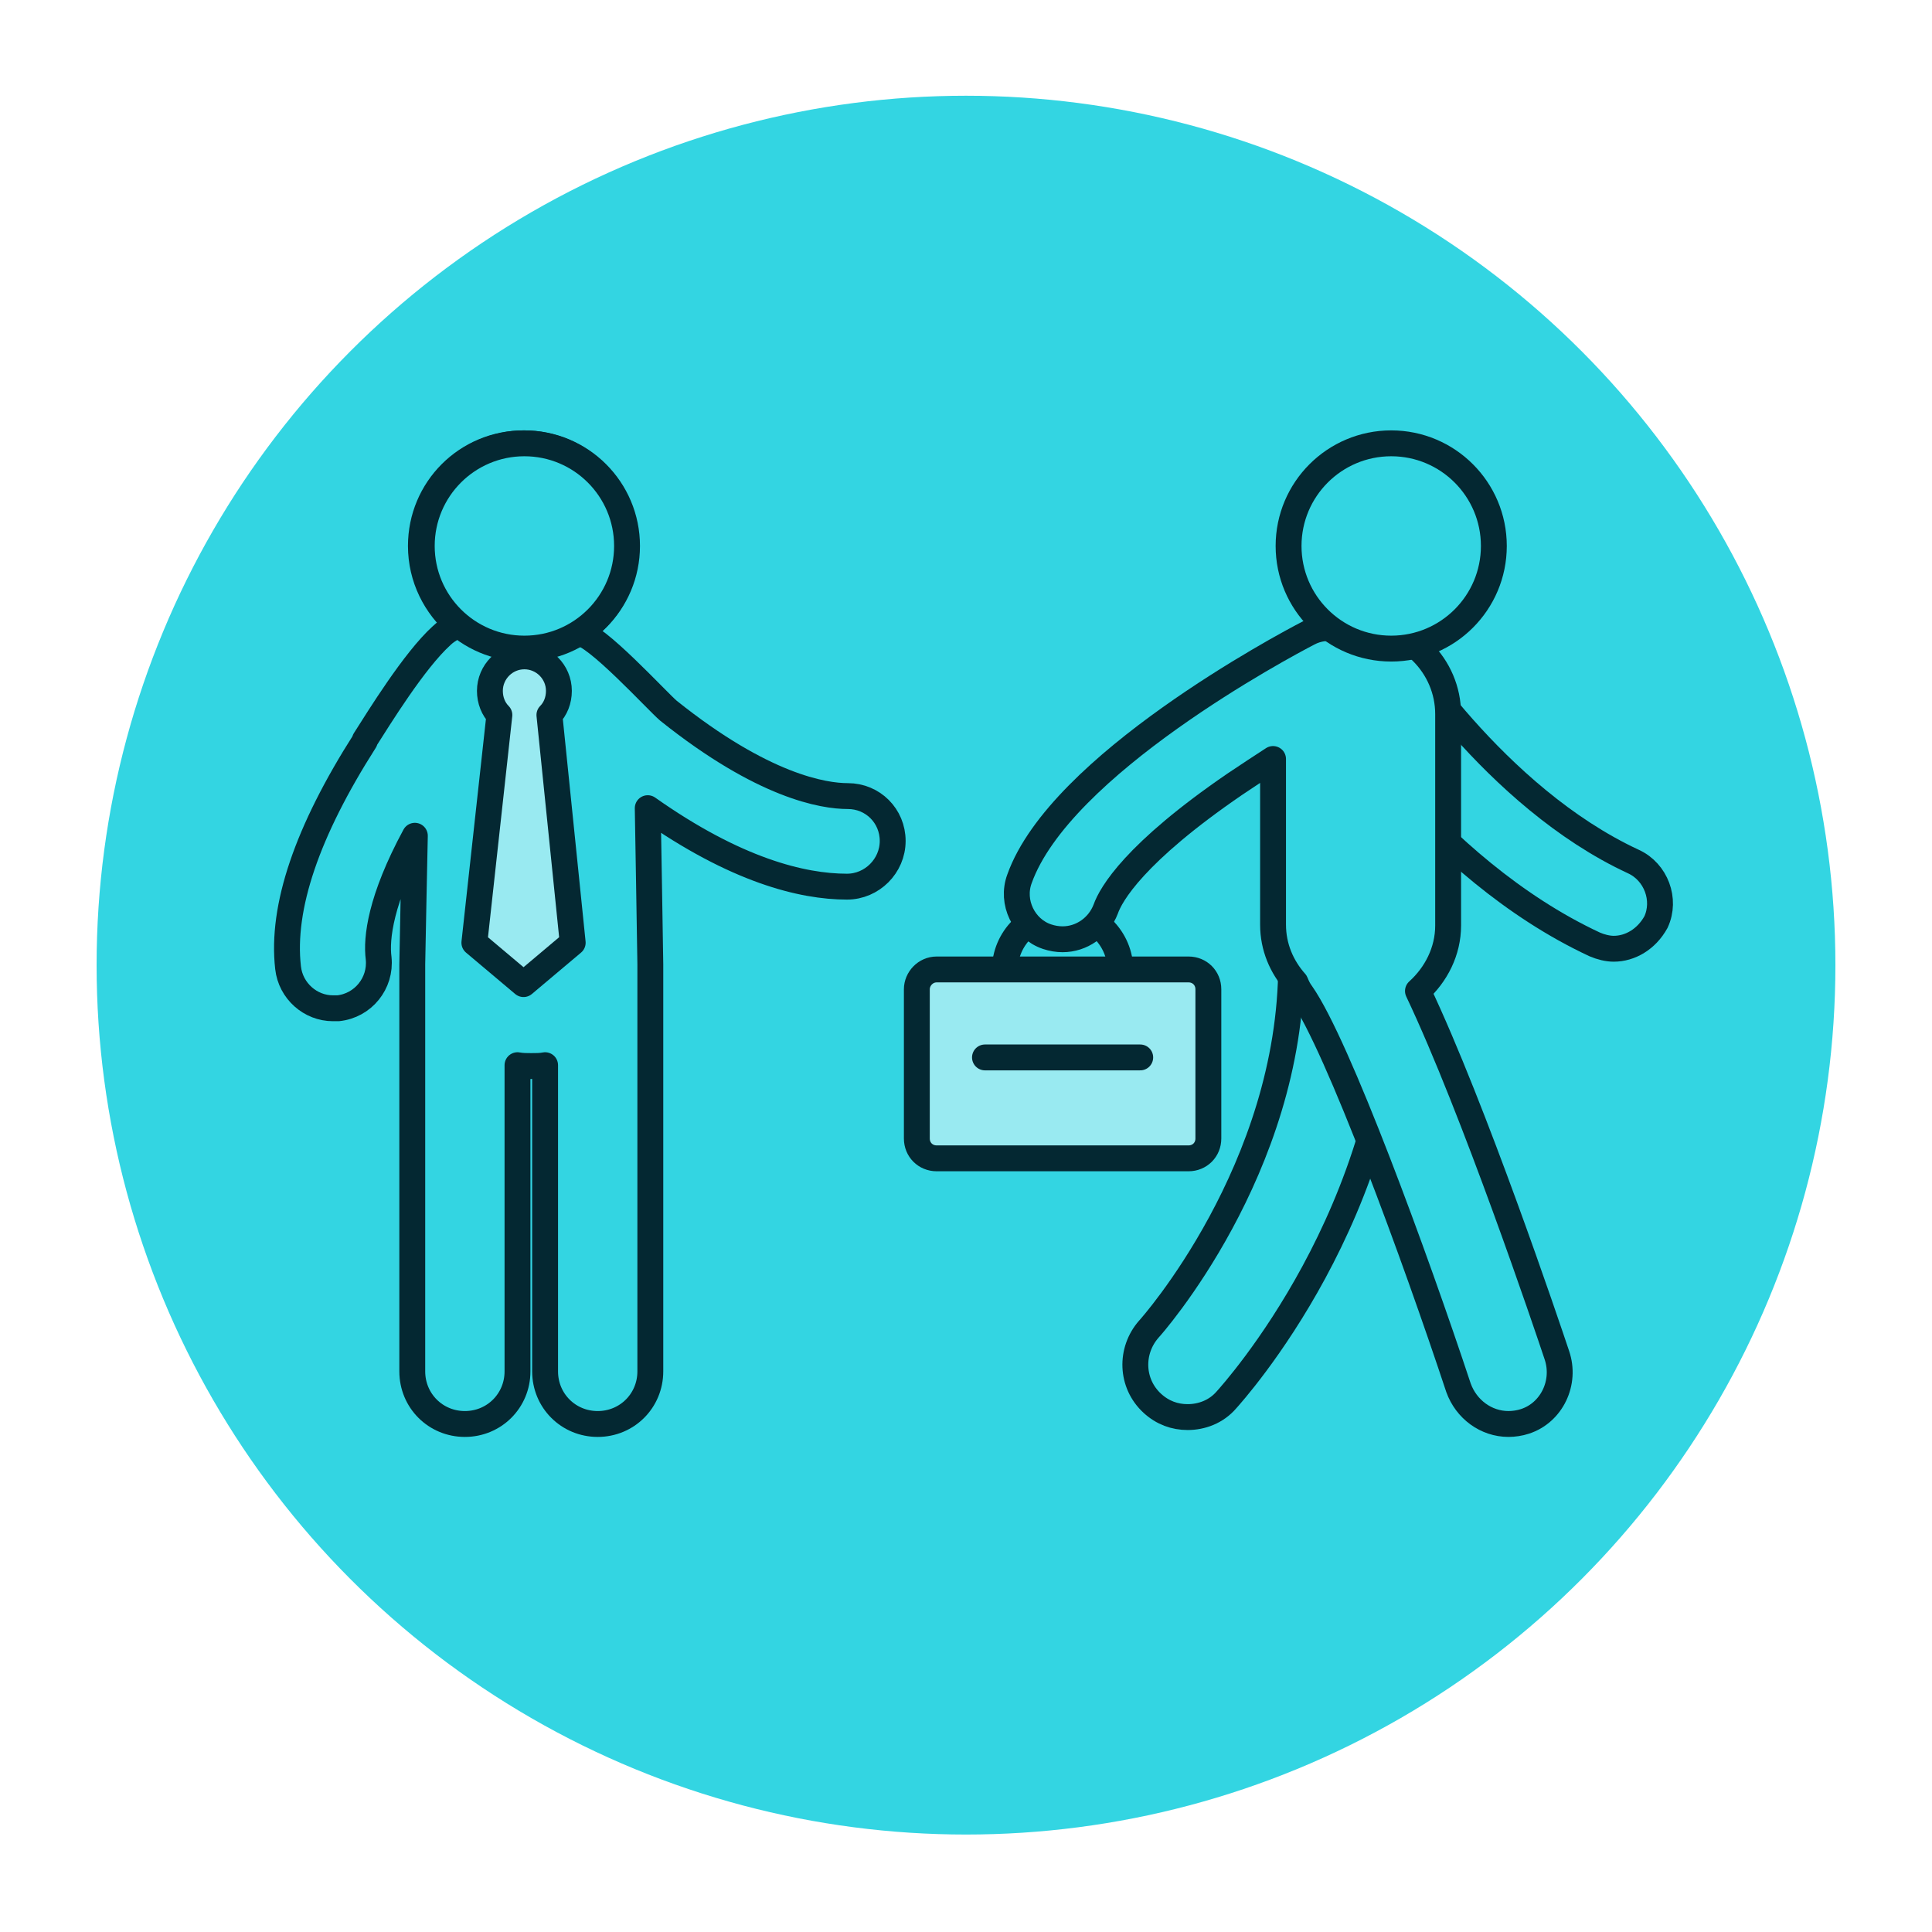
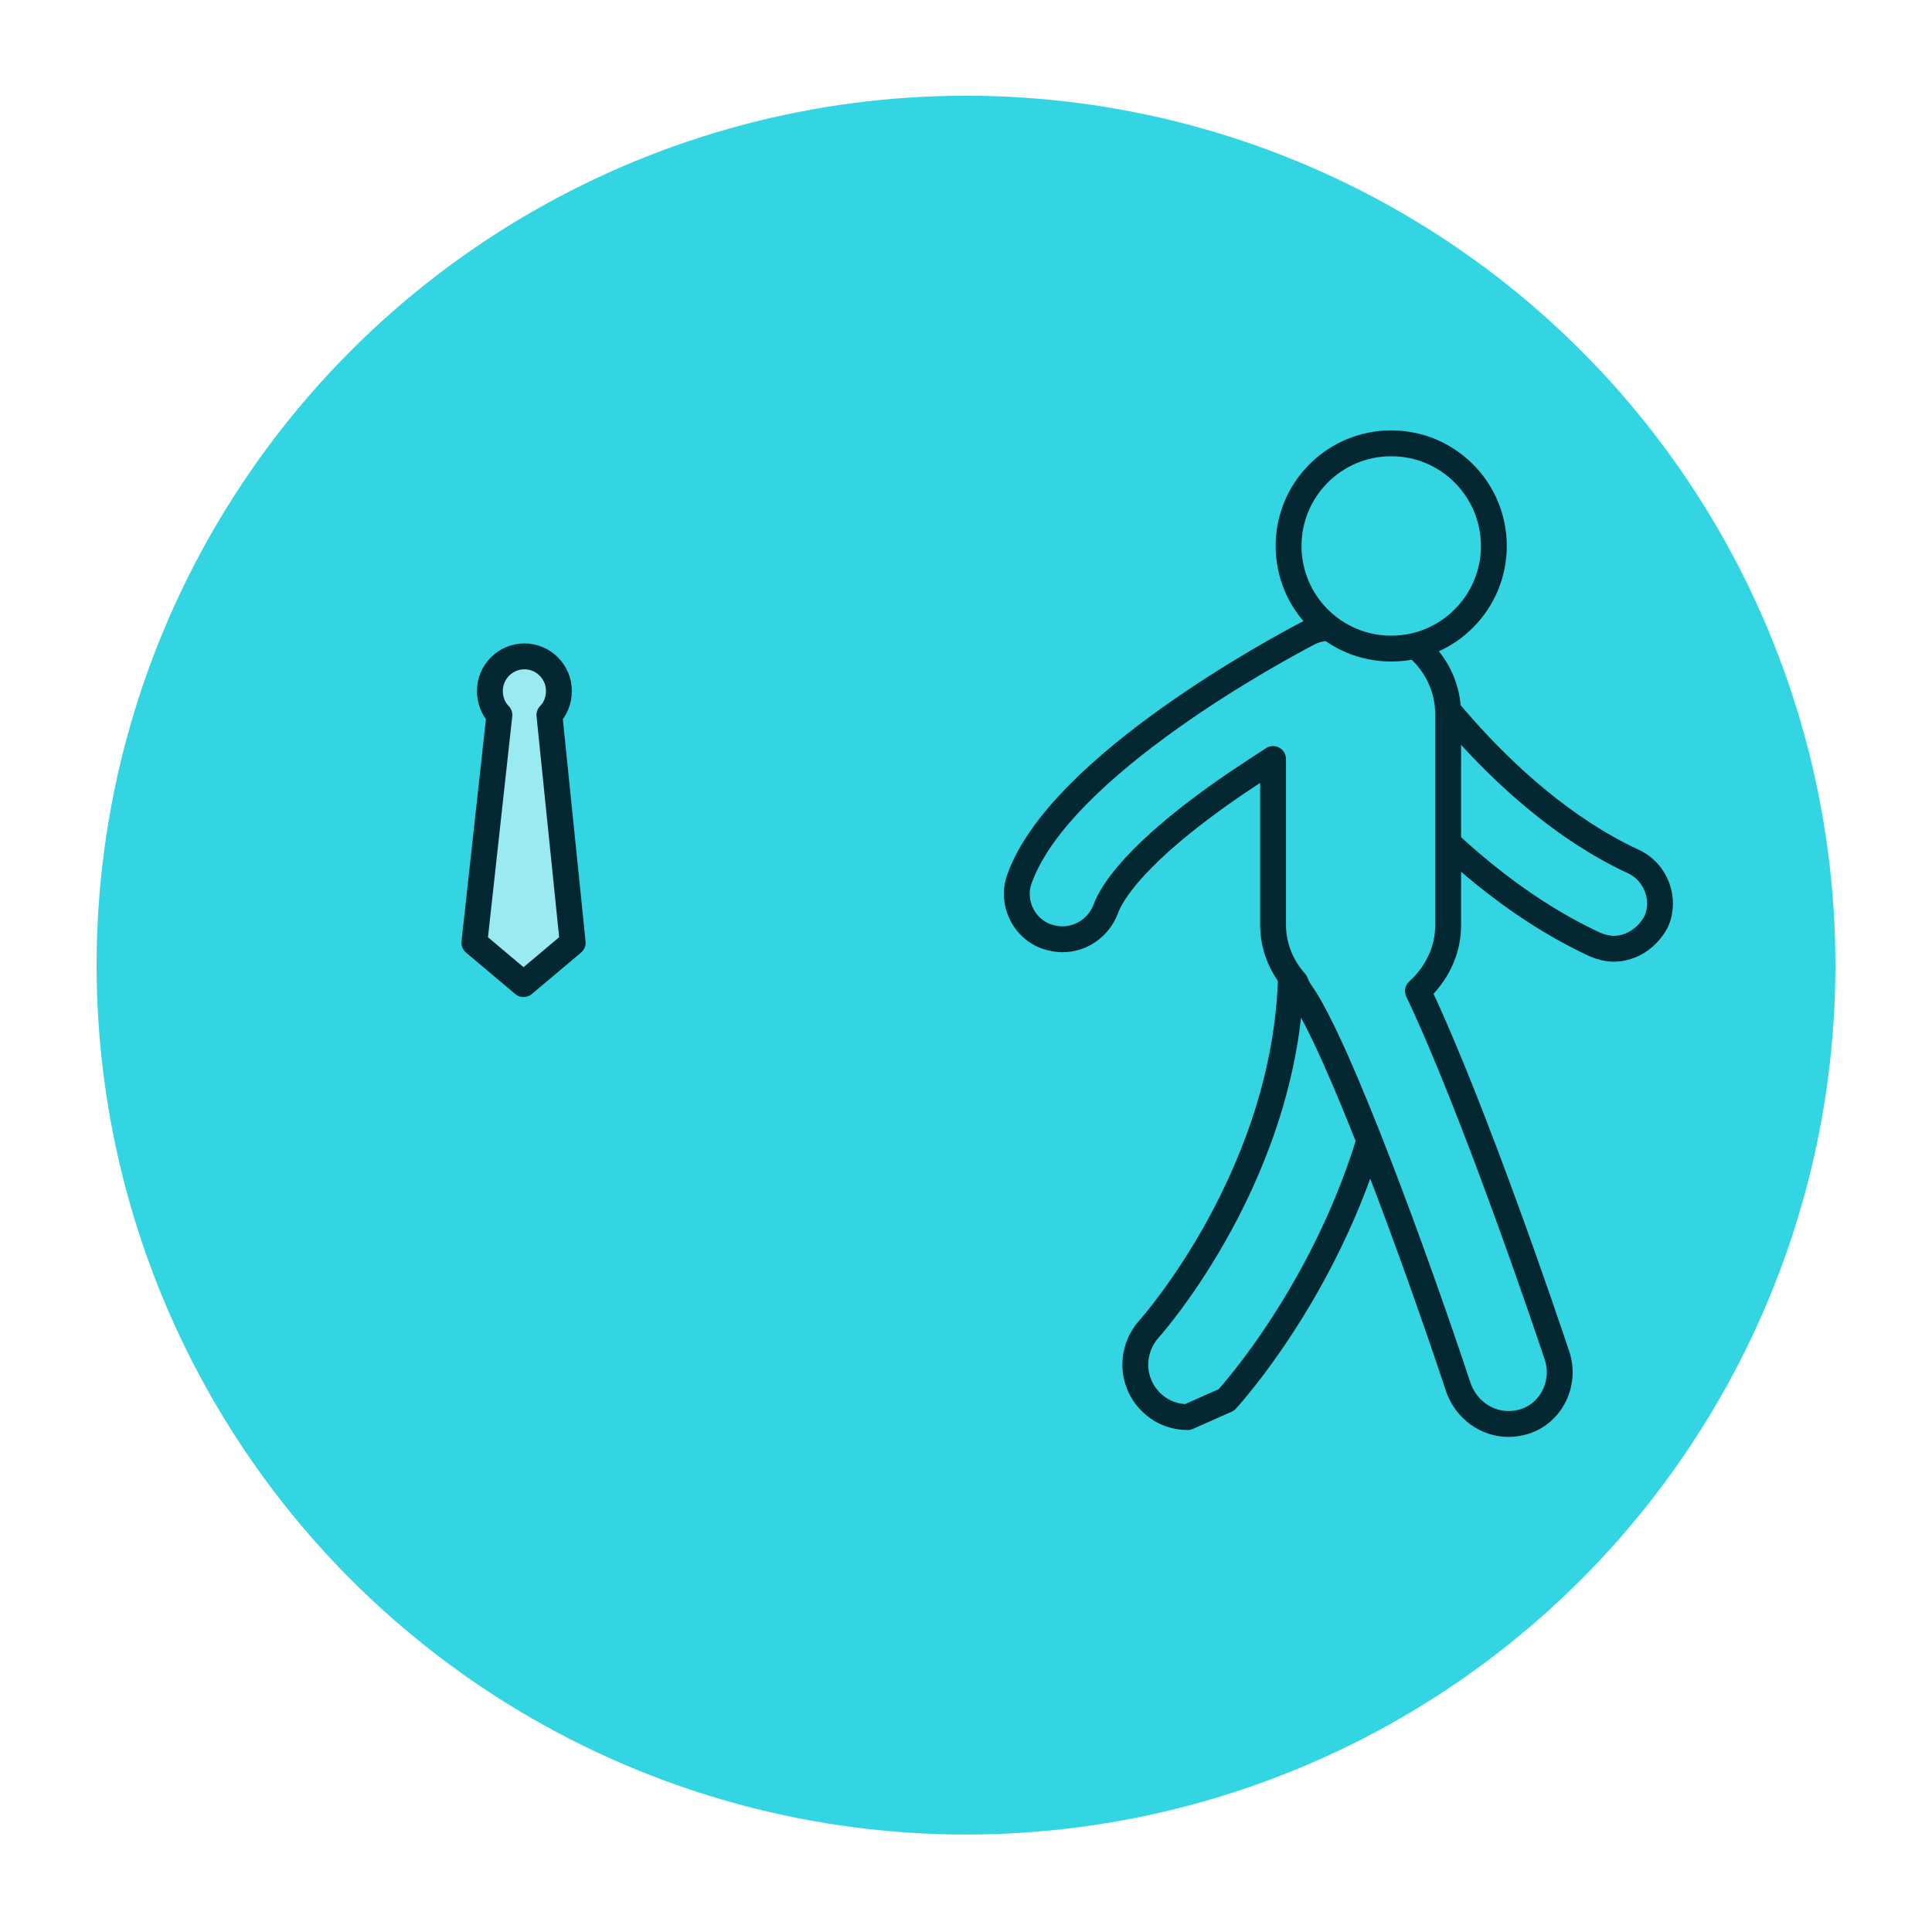
<svg xmlns="http://www.w3.org/2000/svg" version="1.1" x="0px" y="0px" viewBox="0 0 224 224" style="enable-background:new 0 0 224 224;" xml:space="preserve">
  <style type="text/css">
	.st0{fill:#33D5E2;}
	.st1{fill:#33D5E2;stroke:#042832;stroke-width:3;stroke-linecap:round;stroke-linejoin:round;stroke-miterlimit:10;}
	.st2{fill:#99EAF1;stroke:#042832;stroke-width:3;stroke-linecap:round;stroke-linejoin:round;stroke-miterlimit:10;}
</style>
  <g id="Layer_1">
</g>
  <g id="illus_1_">
    <circle class="st0" cx="112" cy="111.9" r="100.8" />
    <g>
      <g>
-         <path class="st1" d="M137.7,164.3c-1.5,0-2.9-0.5-4.1-1.6c-2.5-2.3-2.6-6.1-0.4-8.6l0,0c0.2-0.2,16.5-18.5,16.5-42.3     c0-3.4,2.7-6.1,6.1-6.1c3.4,0,6.1,2.7,6.1,6.1c0,28.7-18.9,49.6-19.7,50.5C141,163.7,139.3,164.3,137.7,164.3z" />
+         <path class="st1" d="M137.7,164.3c-1.5,0-2.9-0.5-4.1-1.6c-2.5-2.3-2.6-6.1-0.4-8.6l0,0c0.2-0.2,16.5-18.5,16.5-42.3     c0-3.4,2.7-6.1,6.1-6.1c3.4,0,6.1,2.7,6.1,6.1c0,28.7-18.9,49.6-19.7,50.5z" />
      </g>
      <g>
        <g>
-           <path class="st1" d="M116.5,112.5L116.5,112.5c0-3.7,3-6.7,6.7-6.7h0c3.7,0,6.7,3,6.7,6.7v0" />
-           <path class="st2" d="M108.6,112.4h29.2c1.3,0,2.3,1,2.3,2.3v17.3c0,1.3-1,2.3-2.3,2.3h-29.2c-1.3,0-2.3-1-2.3-2.3v-17.3      C106.3,113.5,107.3,112.4,108.6,112.4z" />
-         </g>
-         <line class="st1" x1="114.2" y1="122.6" x2="132.2" y2="122.6" />
+           </g>
      </g>
      <g>
        <path class="st1" d="M187.1,110c-0.7,0-1.5-0.2-2.2-0.5c-19.1-8.9-31.4-28.8-31.9-29.6c-1.5-2.5-0.7-5.7,1.8-7.2     c2.5-1.5,5.7-0.7,7.2,1.7l0,0c0.1,0.2,11.2,18,27.4,25.5c2.6,1.2,3.8,4.4,2.6,7C190.9,108.9,189,110,187.1,110z" />
      </g>
      <path class="st1" d="M180.5,157.1c-1.1-3.3-9.6-28.5-16.1-42.2c2.1-1.9,3.5-4.6,3.5-7.6V82.8c0-5.6-4.6-10.2-10.2-10.2    c-0.9,0-1.7,0.1-2.5,0.3c-1.1-0.2-2.4-0.1-3.5,0.5c-2.9,1.5-28.8,15.3-33.5,28.5c-1,2.7,0.5,5.8,3.2,6.7c0.6,0.2,1.2,0.3,1.8,0.3    c2.2,0,4.2-1.4,5-3.5c0.6-1.7,3.3-6.5,15-14.5c1.5-1,3-2,4.4-2.9v19.2c0,2.6,1,4.9,2.6,6.7c0.2,0.5,0.4,0.9,0.7,1.3    c4.2,6,13.2,30.6,18.2,45.7c0.9,2.5,3.2,4.2,5.8,4.2c0.6,0,1.3-0.1,1.9-0.3C179.9,163.8,181.6,160.3,180.5,157.1z" />
-       <path class="st1" d="M98.3,92.3c-2.8,0-9.8-1.1-20.8-9.9c-1.3-1.1-8.5-9-10.4-9c3.3-2.1,5.5-5.8,5.5-10.1    c0-6.6-5.3-11.9-11.9-11.9s-11.9,5.3-11.9,11.9c0,3.7,1.7,7,4.3,9.2c-0.2,0.1-0.4,0.1-0.5,0.2c-0.5,0.3-1,0.6-1.4,1    c-3.2,2.9-7.3,9.6-8.9,12.1c0,0,0,0,0,0.1c-6.7,10.5-9.7,19.3-8.9,26.3c0.3,2.7,2.6,4.7,5.2,4.7c0.2,0,0.4,0,0.6,0    c2.9-0.3,5-2.9,4.7-5.8c-0.3-2.3,0.2-6.8,4.2-14.2c0,0-0.3,14.3-0.3,14.9v47.2c0,3.4,2.7,6.1,6.1,6.1c3.4,0,6.1-2.7,6.1-6.1v-35.5    c0.5,0.1,1.1,0.1,1.6,0.1c0.6,0,1.1,0,1.6-0.1v35.5c0,3.4,2.7,6.1,6.1,6.1c3.4,0,6.1-2.7,6.1-6.1v-47.2c0-0.6-0.3-18.1-0.3-18.1    c10.2,7.2,17.9,9.1,23.1,9.1c2.9,0,5.3-2.4,5.3-5.3S101.2,92.3,98.3,92.3z" />
      <path class="st2" d="M63.7,82.9c0.7-0.7,1.1-1.7,1.1-2.8c0-2.2-1.8-4-4-4c-2.2,0-4,1.8-4,4c0,1.1,0.4,2.1,1.1,2.8l-2.9,26.4    l5.7,4.8l5.7-4.8L63.7,82.9z" />
      <circle class="st1" cx="161.3" cy="63.3" r="11.9" />
-       <circle class="st1" cx="60.8" cy="63.3" r="11.9" />
    </g>
  </g>
</svg>